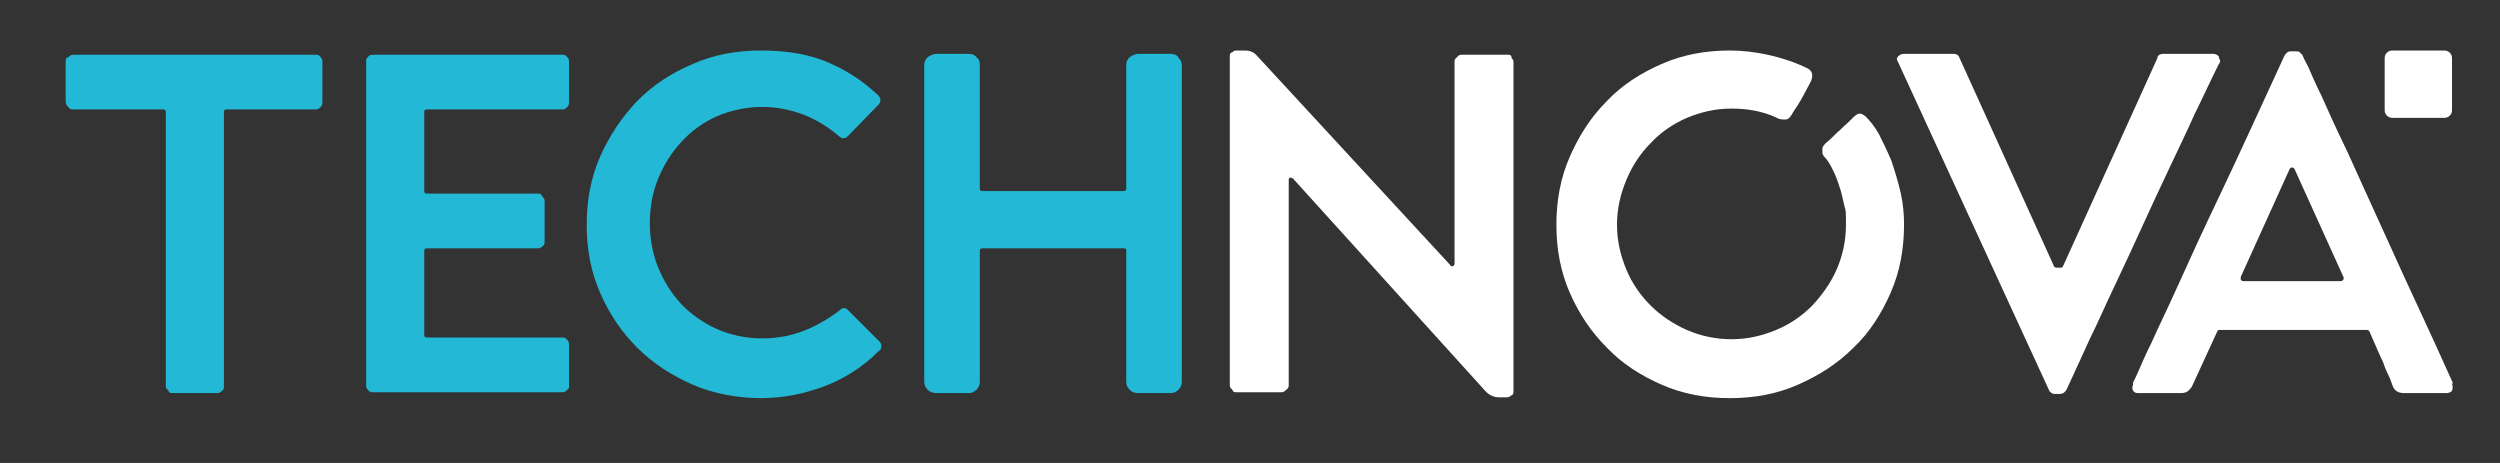
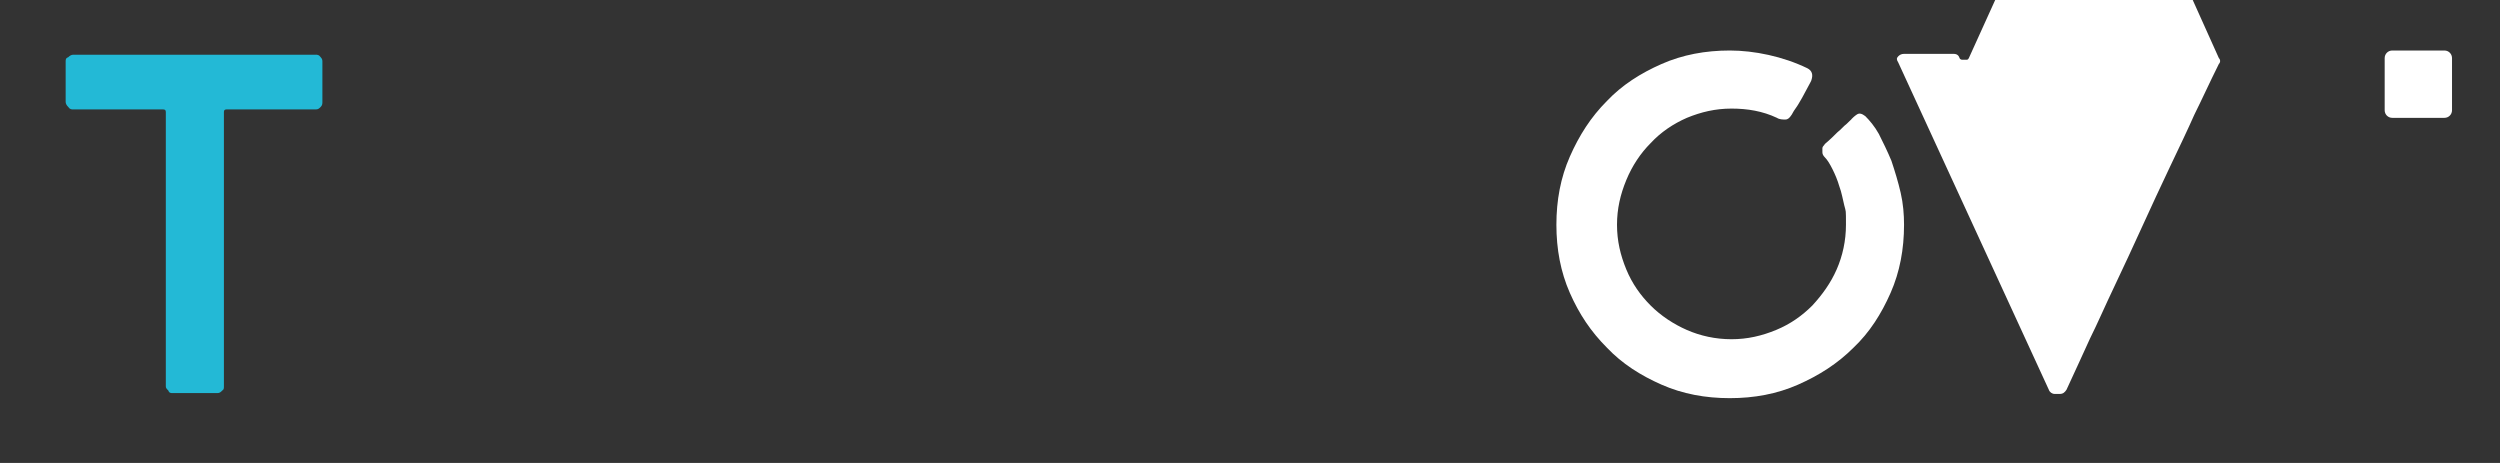
<svg xmlns="http://www.w3.org/2000/svg" id="katman_1" version="1.1" viewBox="0 0 297 55">
  <rect x="0" y="0" width="297" height="55" fill="#333333" stroke="none" />
  <defs>
    <style>
      .st0 {
        fill: #fff;
      }

      .st1 {
        fill: #23b9d6;
      }
    </style>
  </defs>
  <path class="st1" d="M38.1,6.8c.2.2.2.4.2.5v4.8c0,.2,0,.4-.2.6-.2.2-.3.3-.6.3h-10.6c-.2,0-.3.1-.3.3v32.6c0,.2,0,.4-.2.5-.2.2-.3.3-.6.3h-5.3c-.2,0-.4,0-.5-.3-.2-.2-.3-.3-.3-.5V13.3c0-.2-.1-.3-.3-.3h-10.7c-.2,0-.4,0-.6-.3-.2-.2-.3-.4-.3-.6v-4.8c0-.2,0-.4.3-.5.2-.2.4-.3.6-.3h28.8c.2,0,.4,0,.6.3h0Z" />
-   <path class="st1" d="M50.4,13.3v9.4c0,.2.1.3.3.3h13.2c.2,0,.4,0,.5.3.2.2.3.4.3.5v4.9c0,.2,0,.4-.3.6-.2.2-.4.2-.5.2h-13.2c-.2,0-.3.1-.3.3v10c0,.2.1.3.3.3h16.1c.2,0,.4,0,.6.3.2.2.2.4.2.6v4.8c0,.2,0,.4-.2.5-.2.2-.3.3-.6.3h-22.5c-.2,0-.4,0-.6-.3-.2-.2-.2-.3-.2-.5V7.3c0-.2,0-.4.2-.5.1-.2.3-.3.6-.3h22.5c.2,0,.4,0,.6.3.2.2.2.4.2.5v4.8c0,.2,0,.4-.2.6-.2.2-.3.3-.6.3h-16.1c-.2,0-.3.1-.3.3h0Z" />
-   <path class="st1" d="M69.7,26.7c0-2.9.5-5.6,1.6-8.1,1.1-2.5,2.6-4.7,4.4-6.6,1.9-1.9,4-3.3,6.6-4.4,2.5-1.1,5.2-1.6,8.1-1.6s5.5.4,7.7,1.3c2.2.9,4.3,2.2,6.2,4,.4.4.4.8,0,1.2l-3.6,3.7c-.3.3-.7.3-1,0-1.3-1.1-2.7-2-4.3-2.6-1.6-.6-3.2-.9-4.9-.9s-3.7.4-5.3,1.1c-1.6.7-3,1.7-4.2,3-1.2,1.3-2.1,2.7-2.8,4.4-.7,1.7-1,3.5-1,5.3s.3,3.6,1,5.3c.7,1.7,1.6,3.1,2.8,4.4,1.2,1.2,2.6,2.2,4.2,2.9,1.6.7,3.4,1.1,5.3,1.1s3.4-.3,5-.9c1.5-.6,2.9-1.4,4.2-2.4.2-.2.4-.3.6-.3.2,0,.3.1.5.3h0c0,0,3.7,3.7,3.7,3.7.2.2.2.4.2.6,0,.2-.1.4-.3.5h0c-1.9,1.9-4.1,3.3-6.5,4.2-2.4.9-4.9,1.4-7.5,1.4s-5.6-.5-8.1-1.6c-2.5-1.1-4.7-2.5-6.6-4.4-1.9-1.9-3.3-4-4.4-6.5-1.1-2.5-1.6-5.2-1.6-8.1h0Z" />
-   <path class="st1" d="M140,6.9c.3.2.4.5.4.9v37.5c0,.4-.1.7-.4,1-.3.3-.6.4-1,.4h-3.7c-.5,0-.8-.1-1.1-.4-.3-.3-.4-.6-.4-1v-15.5c0-.2,0-.3-.3-.3h-16.8c-.2,0-.3.1-.3.3v15.5c0,.4-.1.7-.4,1-.3.3-.6.4-.9.4h-3.8c-.4,0-.8-.1-1.1-.4-.3-.3-.4-.6-.4-1V7.7c0-.3.1-.6.4-.9.3-.2.6-.4,1.1-.4h3.8c.3,0,.7.1.9.4.3.2.4.5.4.9v14.7c0,.2.1.3.3.3h16.8c.2,0,.3-.1.3-.3V7.7c0-.3.1-.6.4-.9.3-.2.6-.4,1.1-.4h3.7c.4,0,.8.1,1,.4h0Z" />
-   <path class="st0" d="M179.5,6.8c.2.2.3.4.3.5v39.2c0,.2,0,.4-.3.5-.2.2-.4.2-.5.2h-.9c-.6,0-1.1-.2-1.6-.7l-22.9-25.3c0,0-.2-.1-.3-.1-.2,0-.2.2-.2.3v24.4c0,.2-.1.4-.3.5-.2.2-.3.3-.6.3h-5.3c-.2,0-.4,0-.5-.3-.2-.2-.3-.3-.3-.5V6.7c0-.2,0-.4.3-.5.2-.2.4-.2.5-.2h1c.6,0,1.1.2,1.5.7l22.9,24.8c0,.1.2.2.3.1.1,0,.2-.1.2-.3V7.3c0-.2.1-.4.3-.5.1-.2.3-.3.6-.3h5.4c.2,0,.4,0,.5.3h0Z" />
  <path class="st0" d="M219.9,14.2c.2-.2.4-.4.7-.6.3-.2.6-.1,1,.2.5.5,1.1,1.2,1.6,2.1.5,1,1,2,1.5,3.2.4,1.2.8,2.5,1.1,3.8.3,1.3.4,2.6.4,3.8,0,2.9-.5,5.6-1.6,8.1-1.1,2.5-2.5,4.7-4.4,6.5-1.9,1.9-4.1,3.3-6.6,4.4-2.5,1.1-5.2,1.6-8.1,1.6s-5.6-.5-8.1-1.6c-2.5-1.1-4.7-2.5-6.5-4.4-1.9-1.9-3.3-4-4.4-6.5-1.1-2.5-1.6-5.2-1.6-8.1s.5-5.6,1.6-8.1c1.1-2.5,2.5-4.7,4.4-6.6,1.8-1.9,4-3.3,6.5-4.4,2.5-1.1,5.2-1.6,8.1-1.6s6.3.7,9.2,2.1c.6.3.7.8.5,1.4,0,.1-.2.4-.4.8-.2.4-.5.9-.7,1.3-.3.5-.5.9-.8,1.3-.3.4-.4.7-.5.8-.2.3-.4.5-.7.5-.3,0-.7,0-1-.2-1.7-.8-3.5-1.1-5.4-1.1s-3.6.4-5.3,1.1c-1.6.7-3.1,1.7-4.3,3-1.2,1.2-2.2,2.7-2.9,4.4-.7,1.7-1.1,3.4-1.1,5.3s.4,3.6,1.1,5.3c.7,1.7,1.7,3.1,2.9,4.3,1.2,1.2,2.7,2.2,4.3,2.9,1.6.7,3.4,1.1,5.3,1.1s3.6-.4,5.3-1.1c1.7-.7,3.1-1.7,4.3-2.9,1.2-1.3,2.2-2.7,2.9-4.3.7-1.6,1.1-3.4,1.1-5.3s0-1.5-.2-2.3c-.2-.8-.3-1.5-.6-2.3-.2-.7-.5-1.4-.8-2-.3-.6-.6-1.1-.9-1.4-.2-.2-.3-.4-.3-.6,0-.2,0-.4,0-.5,0-.2.2-.3.3-.5.6-.5,1.1-1,1.5-1.4.4-.3.7-.7,1.1-1,.3-.3.6-.6.7-.6h0Z" />
-   <path class="st0" d="M263.6,6.9c.2.2.2.5,0,.7-1.1,2.2-2,4.2-2.9,6-.8,1.8-1.8,3.9-2.9,6.2-1.1,2.3-2.2,4.7-3.3,7.1-1.1,2.4-2.2,4.8-3.3,7.1-1.1,2.3-2,4.4-2.9,6.2-.8,1.8-1.8,3.9-2.8,6.1-.2.3-.4.5-.8.5h-.6c-.3,0-.6-.2-.7-.5l-17.9-38.9c-.2-.3-.2-.5,0-.7.2-.2.4-.3.7-.3h5.9c.4,0,.6.2.7.5l11.2,24.7c0,.1.2.2.3.2h.5c.1,0,.2,0,.3-.2l11.2-24.7c0-.3.3-.5.7-.5h5.9c.3,0,.5.1.7.3h0Z" />
-   <path class="st0" d="M291.3,45.6c.1.3.1.6,0,.8-.1.2-.4.3-.7.3h-5c-.7,0-1.2-.3-1.4-1l-.3-.8c-.2-.4-.5-1-.8-1.9-.4-.8-.9-2-1.6-3.6,0-.1-.2-.2-.3-.2h-17.5c-.2,0-.2,0-.3.2l-2.9,6.3c-.1.3-.3.5-.5.7-.2.2-.5.3-.9.3h-5c-.3,0-.5,0-.7-.3-.1-.2-.1-.4,0-.7,0,0,0,0,0-.2,0-.1.3-.6.6-1.3.3-.7.8-1.9,1.6-3.5.7-1.6,1.8-3.8,3.1-6.7,1.3-2.9,3-6.6,5.1-11,2.1-4.4,4.6-9.9,7.6-16.4.2-.3.4-.5.7-.5h.6c.3,0,.4,0,.5.1,0,0,.2.2.3.3.1.2.3.7.7,1.4.3.7.8,1.9,1.6,3.5.7,1.6,1.7,3.8,3.1,6.7,1.3,2.9,3,6.6,5,11,2,4.5,4.6,9.9,7.5,16.4h0ZM278.1,33.4c0,0,.2,0,.3-.2,0-.1.1-.2,0-.3l-5.8-12.8c0-.1-.2-.2-.3-.2s-.2,0-.3.2l-5.8,12.8c0,0,0,.2,0,.3,0,.1.2.2.3.2h11.6Z" />
+   <path class="st0" d="M263.6,6.9c.2.2.2.5,0,.7-1.1,2.2-2,4.2-2.9,6-.8,1.8-1.8,3.9-2.9,6.2-1.1,2.3-2.2,4.7-3.3,7.1-1.1,2.4-2.2,4.8-3.3,7.1-1.1,2.3-2,4.4-2.9,6.2-.8,1.8-1.8,3.9-2.8,6.1-.2.3-.4.5-.8.5h-.6c-.3,0-.6-.2-.7-.5l-17.9-38.9c-.2-.3-.2-.5,0-.7.2-.2.4-.3.7-.3h5.9c.4,0,.6.2.7.5c0,.1.2.2.3.2h.5c.1,0,.2,0,.3-.2l11.2-24.7c0-.3.3-.5.7-.5h5.9c.3,0,.5.1.7.3h0Z" />
  <g>
    <path class="st0" d="M283.3,6.9c0-.5.4-.9.9-.9h6.2c.5,0,.9.4.9.9v6.2c0,.5-.4.9-.9.9h-6.2c-.5,0-.9-.4-.9-.9v-6.2h0Z" />
    <path class="st0" d="M287.3,10" />
  </g>
</svg>